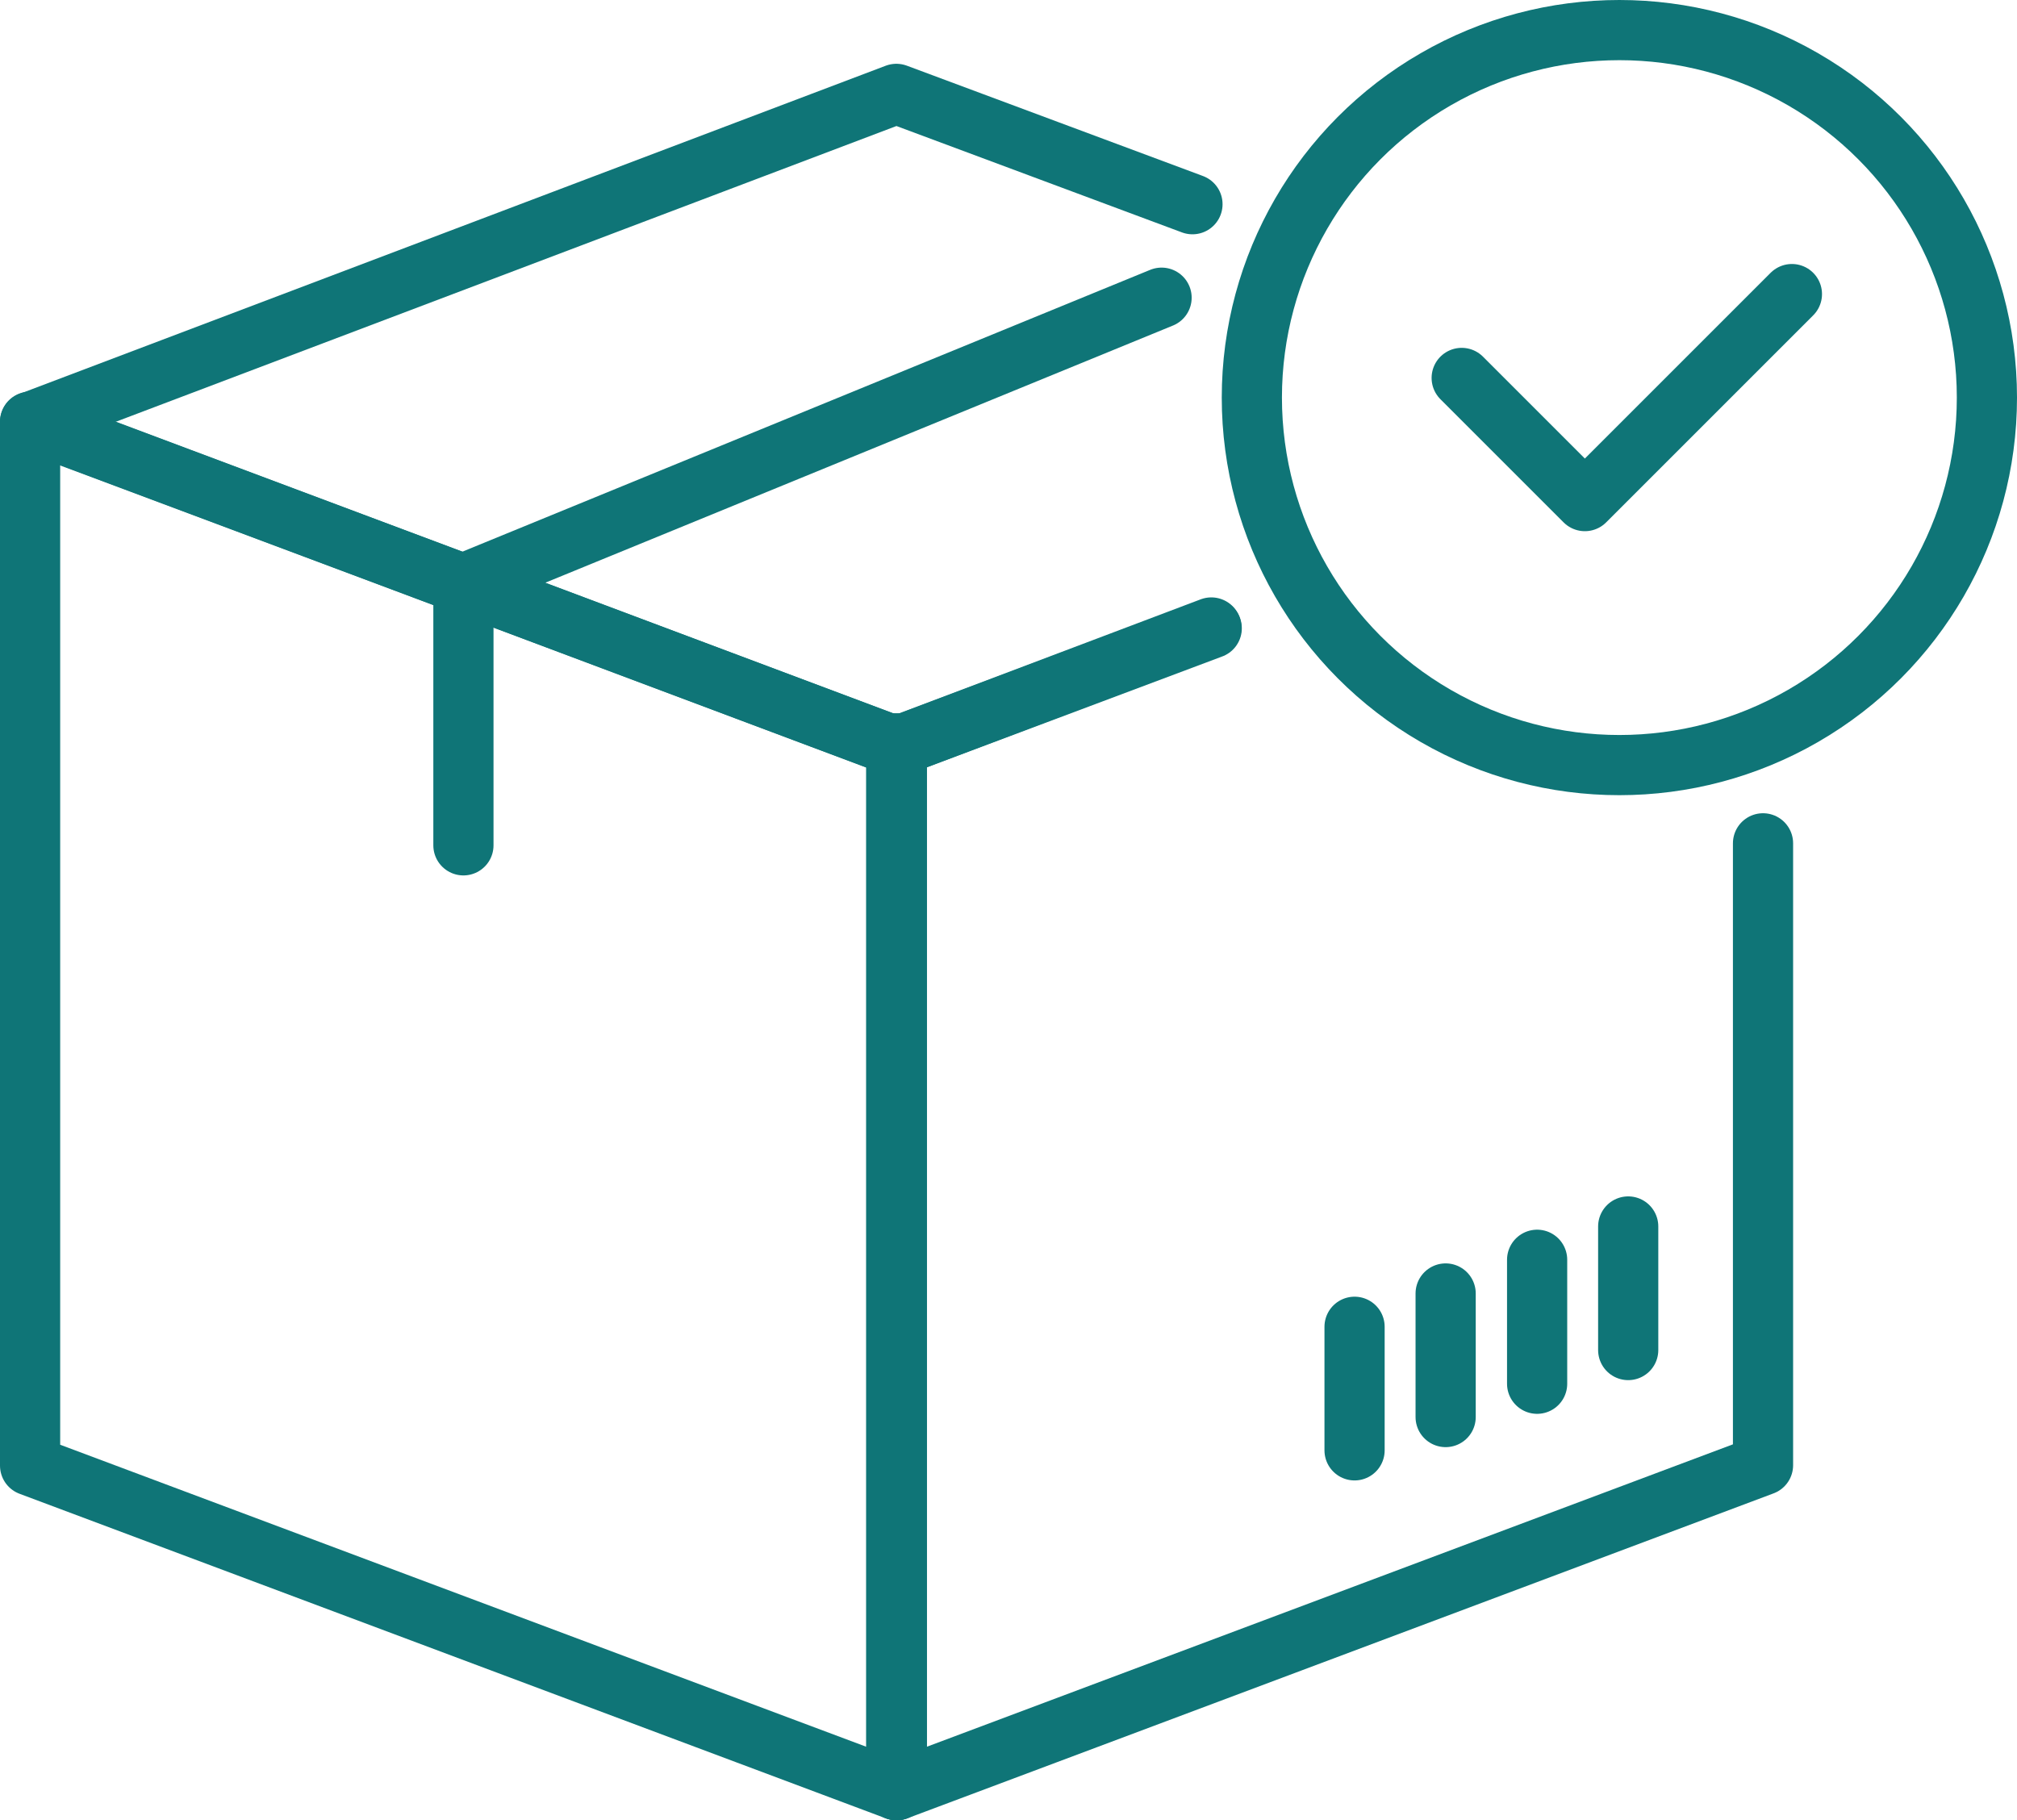
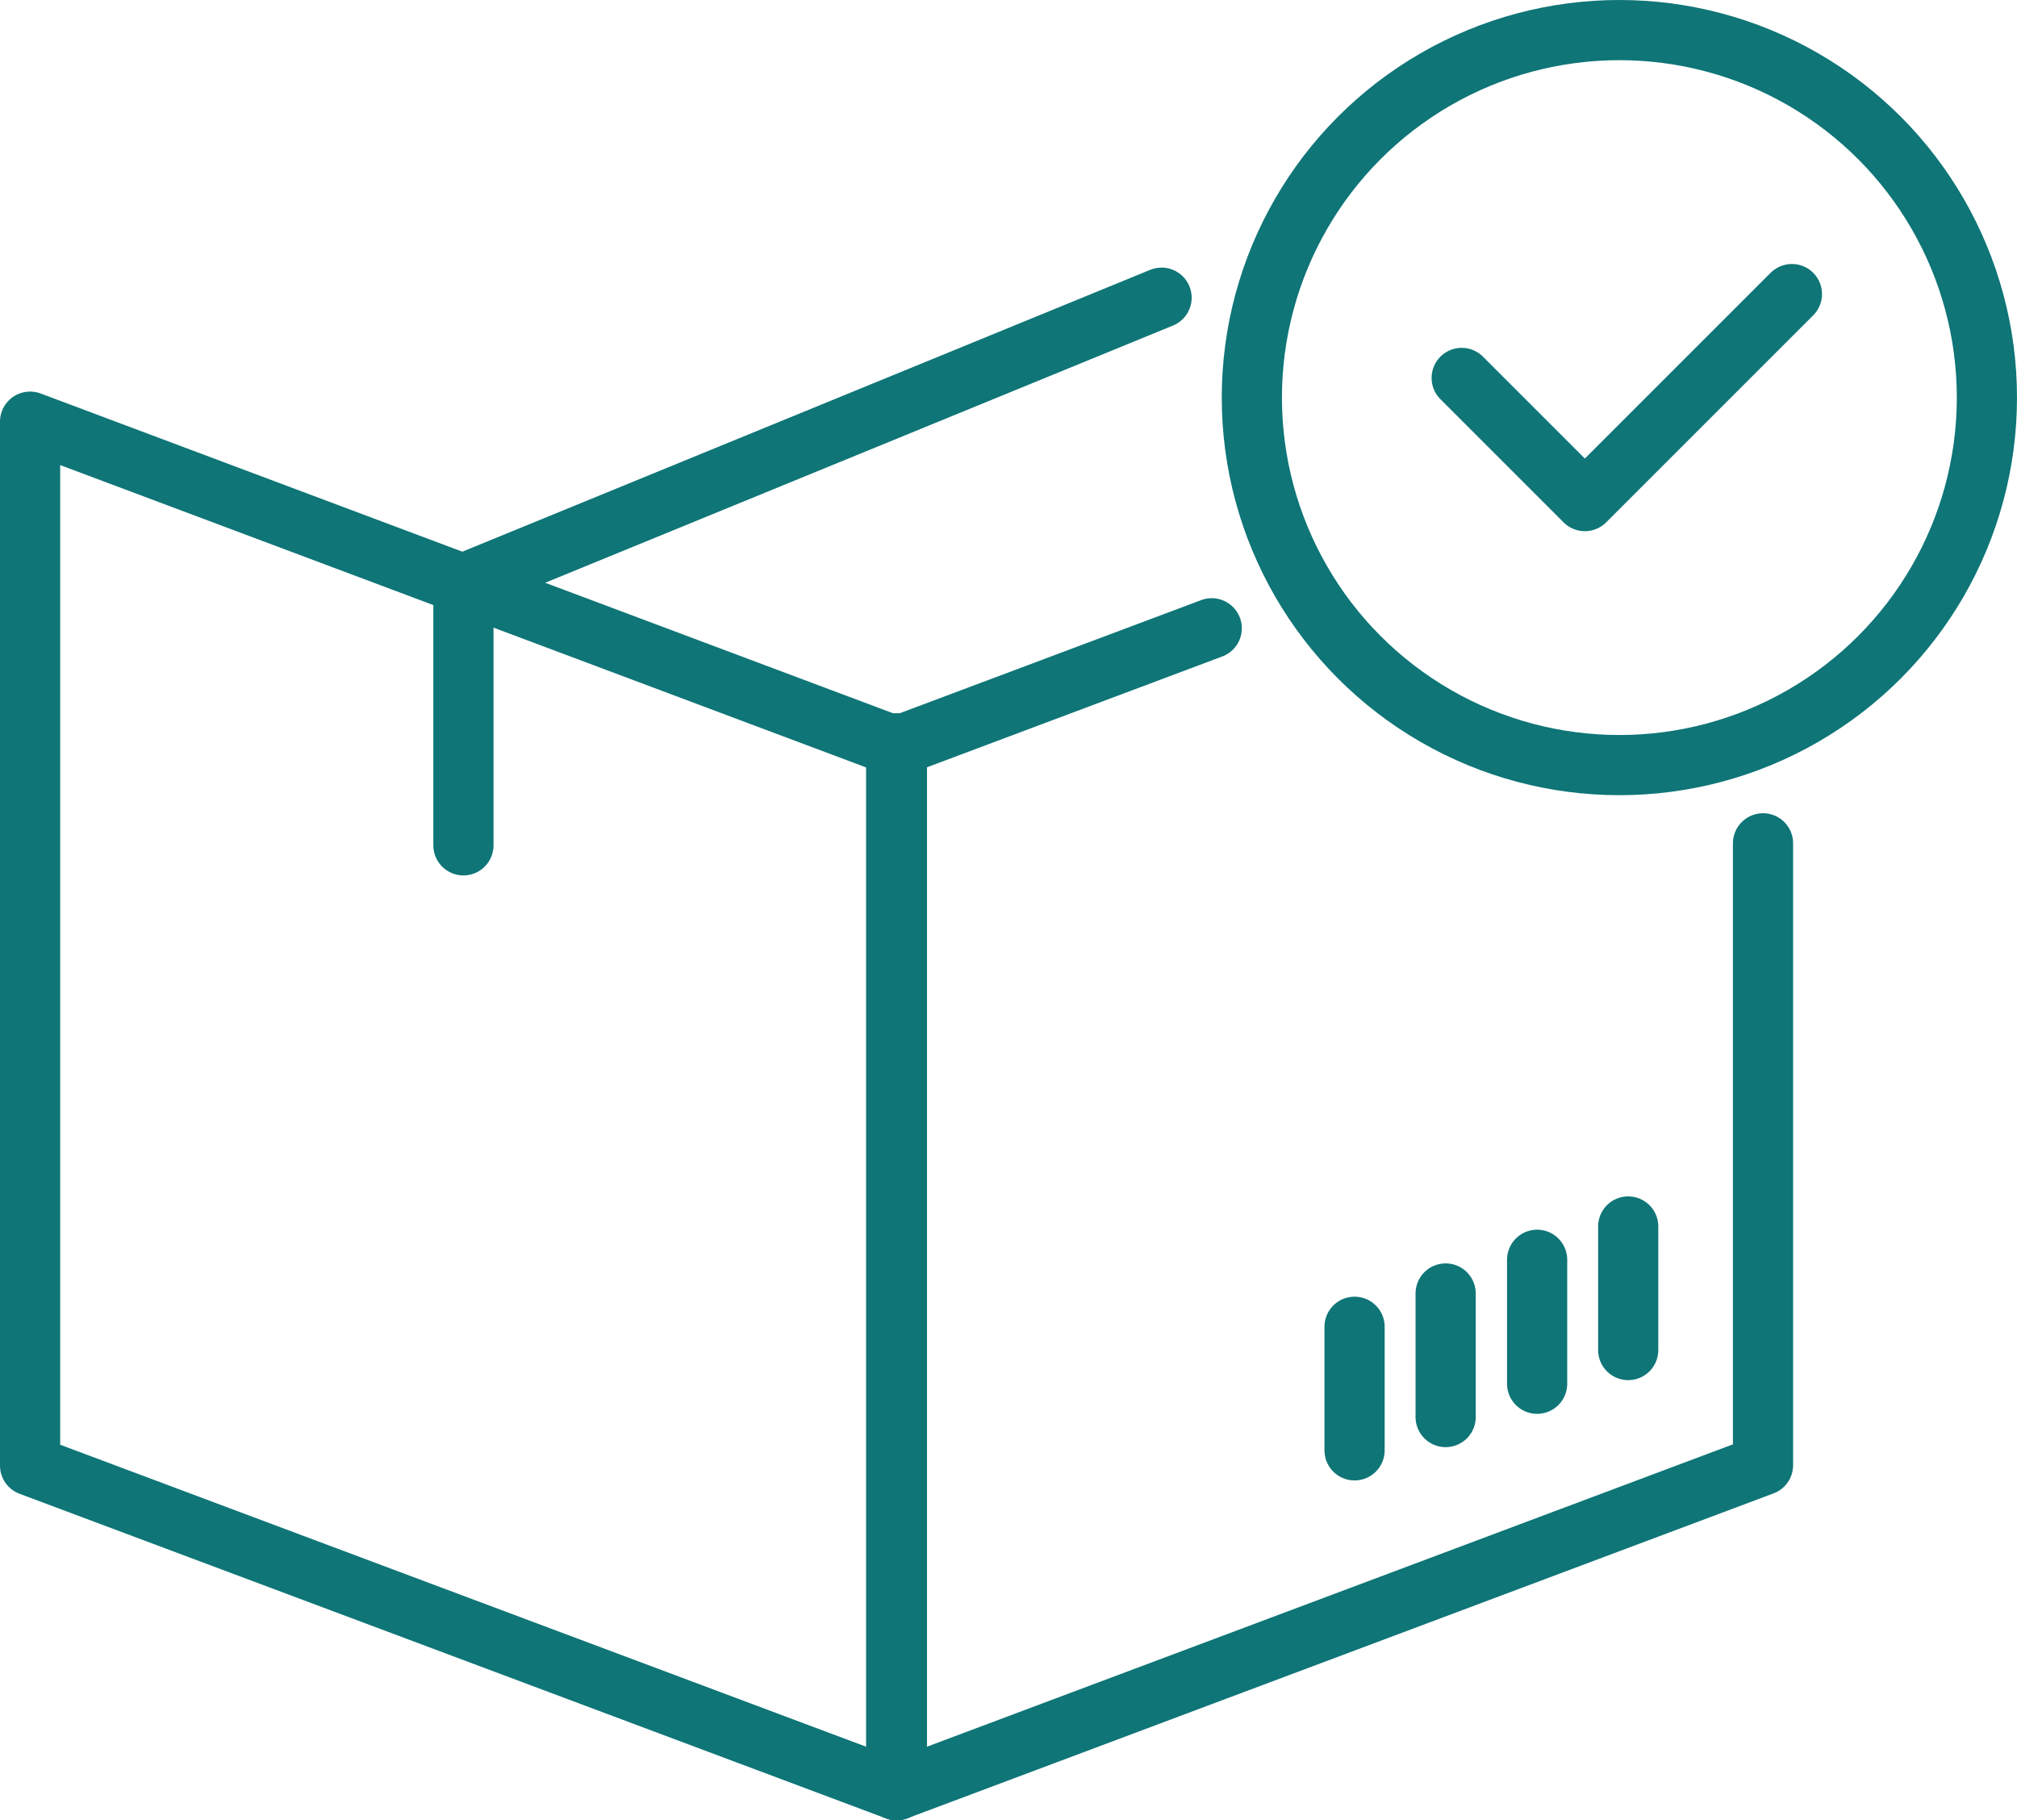
<svg xmlns="http://www.w3.org/2000/svg" id="Ebene_2" data-name="Ebene 2" viewBox="0 0 50.27 45.37">
  <defs>
    <style>
      .cls-1 {
        fill: none;
        stroke: #0f7577;
        stroke-linecap: round;
        stroke-linejoin: round;
        stroke-width: 1.5px;
      }
    </style>
  </defs>
  <g id="Layer_1" data-name="Layer 1">
    <g>
      <line class="cls-1" x1="22.34" y1="18.53" x2="22.34" y2="18.61" />
      <line class="cls-1" x1="22.34" y1="18.53" x2="22.34" y2="18.61" />
      <polyline class="cls-1" points="30.2 15.66 22.34 18.61 22.35 18.62 22.35 44.61 22.35 44.62 43.94 36.52 43.94 21.02" />
      <polygon class="cls-1" points="22.34 18.61 22.34 44.62 22.35 44.62 22.35 18.61 22.34 18.61" />
      <polygon class="cls-1" points=".75 10.51 .75 36.53 22.34 44.62 22.34 18.61 .75 10.51" />
-       <polyline class="cls-1" points="29.72 5.09 22.34 2.34 .75 10.52 11.55 14.56 22.34 18.61 30.19 15.64" />
      <circle class="cls-1" cx="40.36" cy="9.91" r="9.16" />
      <polyline class="cls-1" points="36.43 9.42 39.5 12.49 44.66 7.33" />
      <polyline class="cls-1" points="11.55 21.07 11.55 14.56 11.55 14.55 28.95 7.42" />
      <line class="cls-1" x1="33.76" y1="33.07" x2="33.76" y2="36.15" />
      <line class="cls-1" x1="36.03" y1="32.24" x2="36.03" y2="35.32" />
      <line class="cls-1" x1="38.31" y1="31.4" x2="38.31" y2="34.49" />
      <line class="cls-1" x1="40.58" y1="30.57" x2="40.58" y2="33.65" />
    </g>
  </g>
</svg>